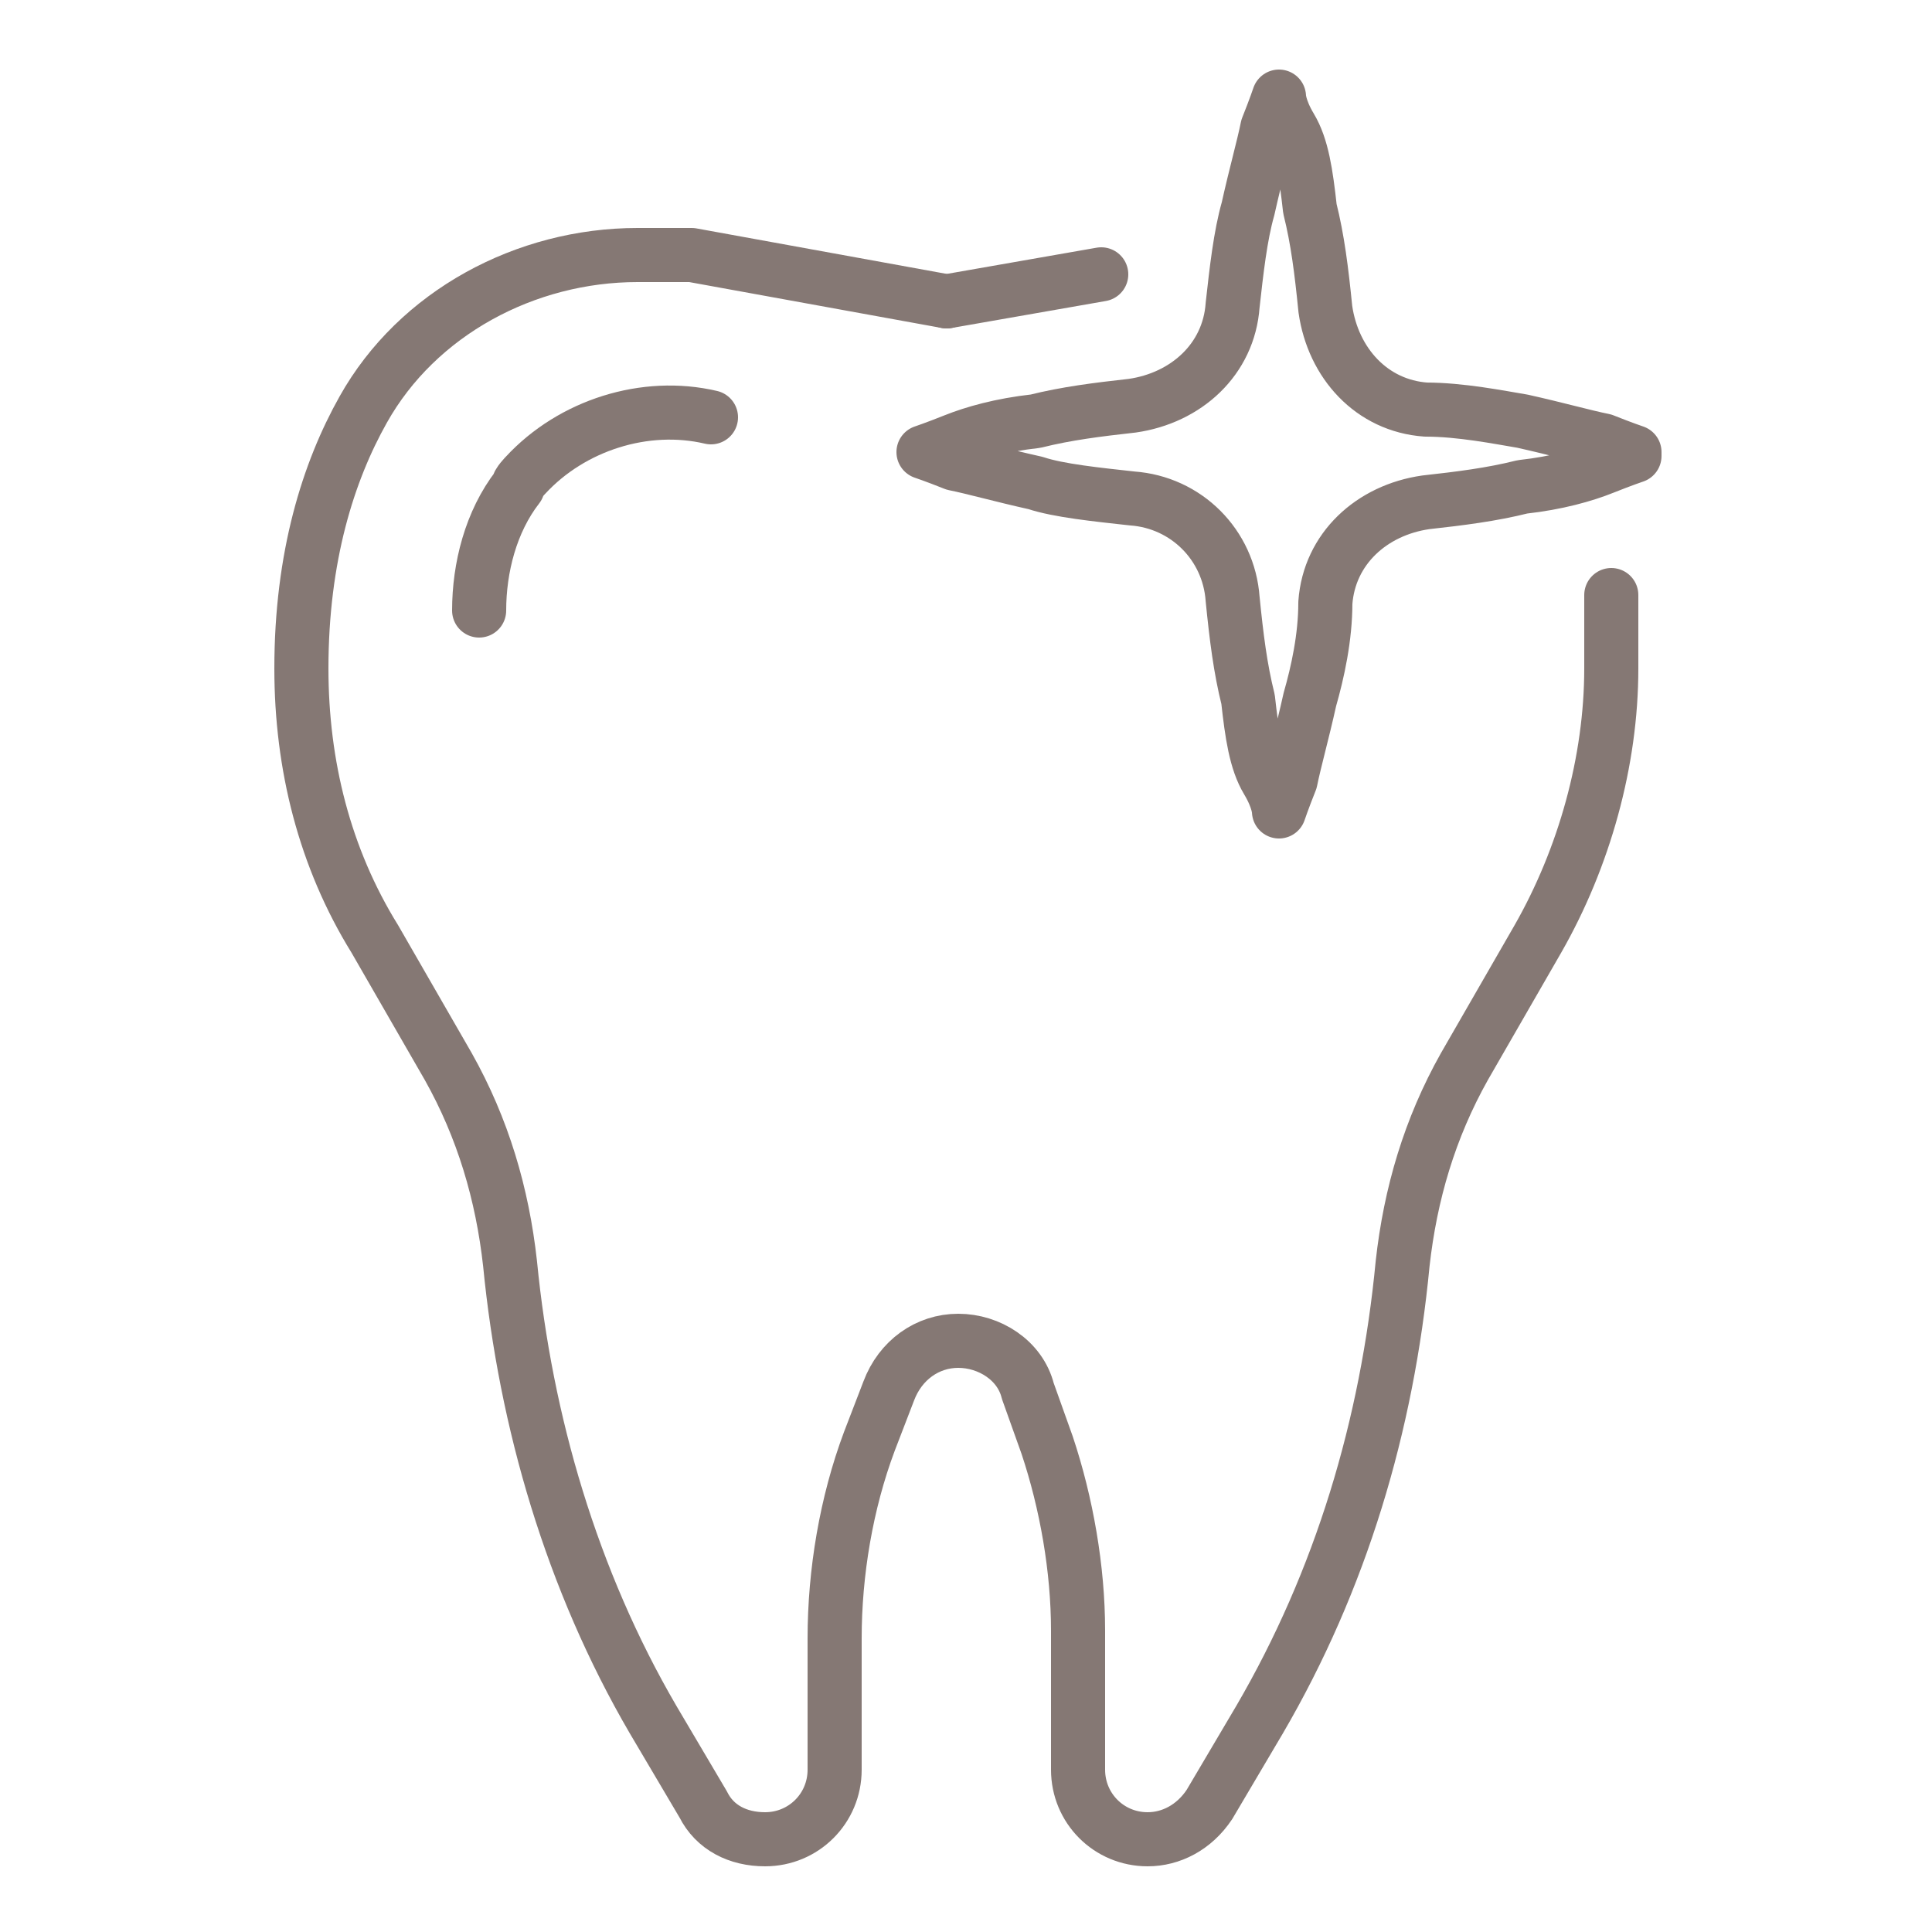
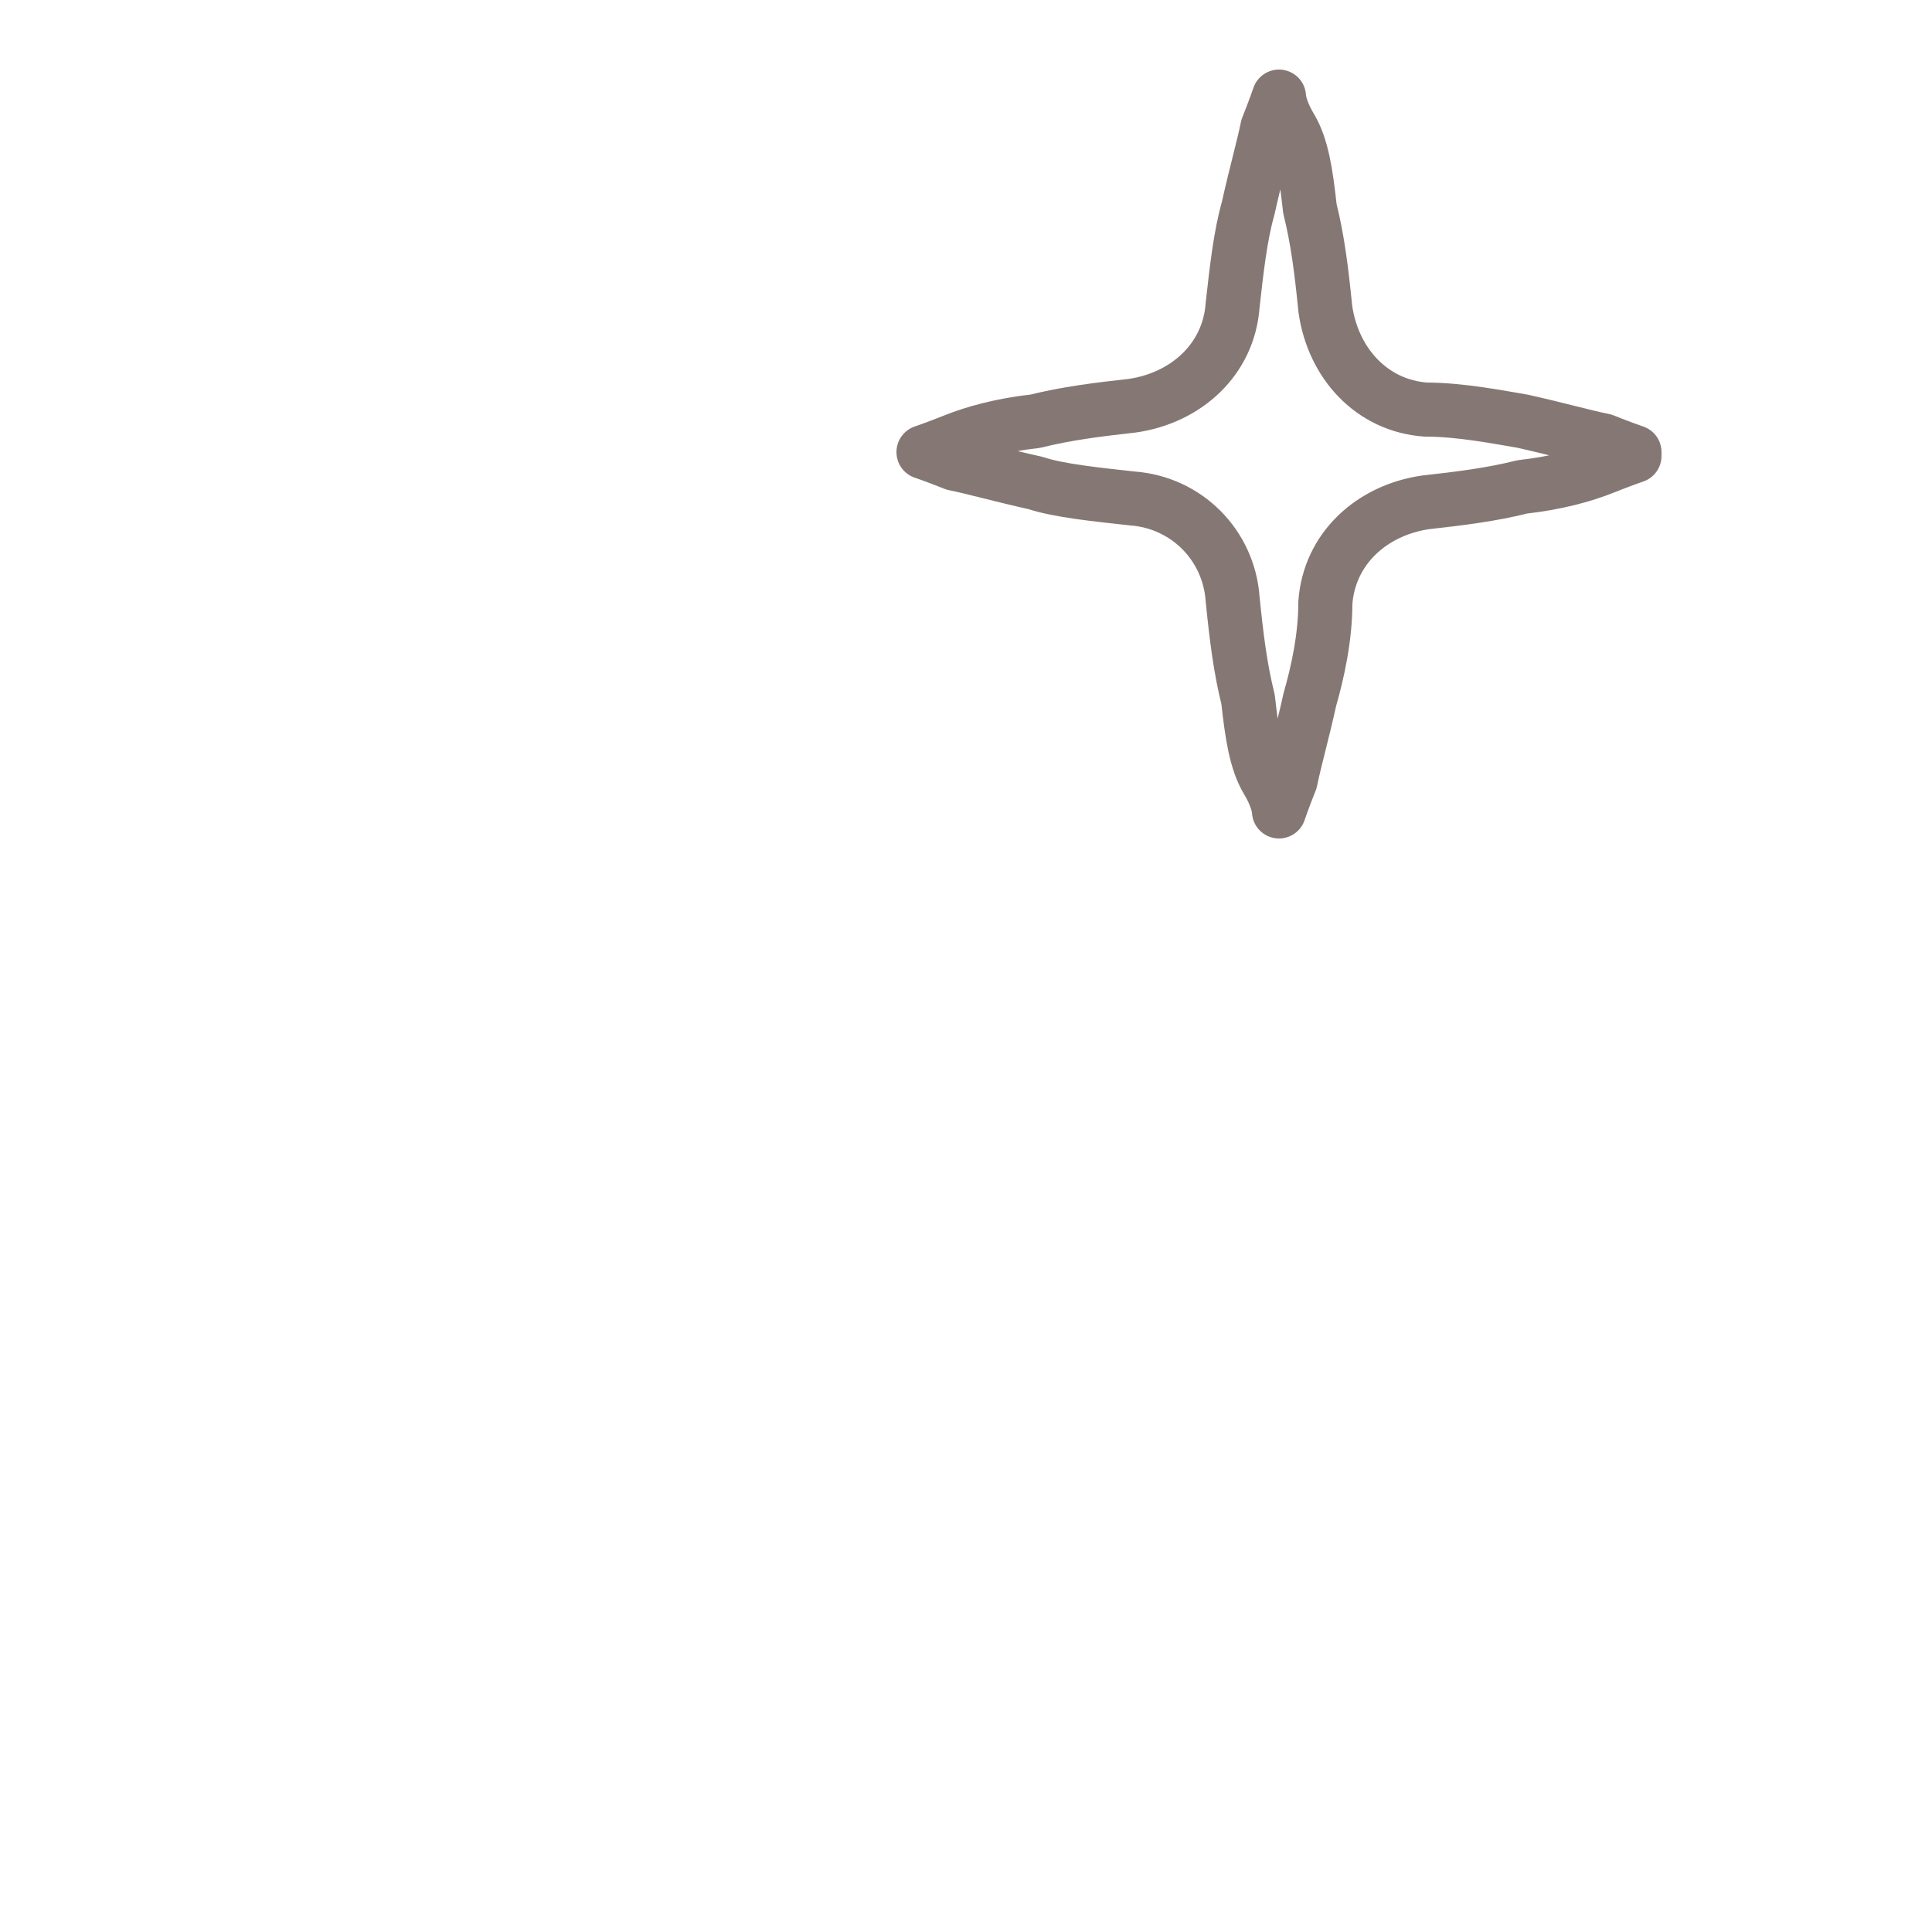
<svg xmlns="http://www.w3.org/2000/svg" version="1.1" viewBox="0 0 50 50">
  <defs>
    <style>
      .cls-1 {
        fill: none;
        stroke: #857874;
        stroke-linecap: round;
        stroke-linejoin: round;
        stroke-width: 1.4px;
      }
    </style>
  </defs>
  <g>
    <g id="Layer_1">
      <g>
-         <line class="cls-1" x1="28.5" y1="7.1" x2="24.5" y2="7.8" />
-         <path class="cls-1" d="M24.5,7.8l-6.6-1.2c-.5,0-1,0-1.4,0h0c-2.9,0-5.7,1.5-7.1,4-.9,1.6-1.6,3.8-1.6,6.7h0c0,2.5.6,4.9,1.9,7l1.9,3.3c.9,1.6,1.4,3.3,1.6,5.1.4,4.1,1.6,8.2,3.7,11.8l1.3,2.2c.3.6.9.9,1.6.9h0c1,0,1.8-.8,1.8-1.8v-3.4c0-1.7.3-3.5.9-5.1l.5-1.3c.3-.8,1-1.3,1.8-1.3h0c.8,0,1.6.5,1.8,1.3l.5,1.4c.5,1.5.8,3.2.8,4.8v3.6c0,1,.8,1.8,1.8,1.8h0c.6,0,1.2-.3,1.6-.9l1.3-2.2c2.1-3.6,3.3-7.6,3.7-11.8.2-1.8.7-3.5,1.6-5.1l1.9-3.3c1.2-2.1,1.9-4.6,1.9-7h0c0-.7,0-1.3,0-1.9" />
-         <path class="cls-1" d="M18.4,10.8c-1.7-.4-3.6.2-4.8,1.5,0,0-.2.2-.2.3-.7.9-1,2.1-1,3.2" />
        <path class="cls-1" d="M42.3,11.8s-.3.1-.8.3-1.2.4-2.1.5c-.8.2-1.6.3-2.5.4-1.4.2-2.5,1.2-2.6,2.6,0,.9-.2,1.8-.4,2.5-.2.9-.4,1.6-.5,2.1-.2.5-.3.8-.3.8,0,0,0-.3-.3-.8s-.4-1.2-.5-2.1c-.2-.8-.3-1.6-.4-2.6-.1-1.4-1.2-2.5-2.6-2.6-.9-.1-1.9-.2-2.5-.4-.9-.2-1.6-.4-2.1-.5-.5-.2-.8-.3-.8-.3,0,0,.3-.1.8-.3s1.2-.4,2.1-.5c.8-.2,1.6-.3,2.5-.4,1.4-.2,2.5-1.2,2.6-2.6.1-.9.2-1.8.4-2.5.2-.9.4-1.6.5-2.1.2-.5.3-.8.3-.8,0,0,0,.3.3.8s.4,1.2.5,2.1c.2.8.3,1.6.4,2.6.2,1.4,1.2,2.5,2.6,2.6.9,0,1.9.2,2.5.3.9.2,1.6.4,2.1.5.5.2.8.3.8.3h0Z" />
      </g>
    </g>
  </g>
</svg>